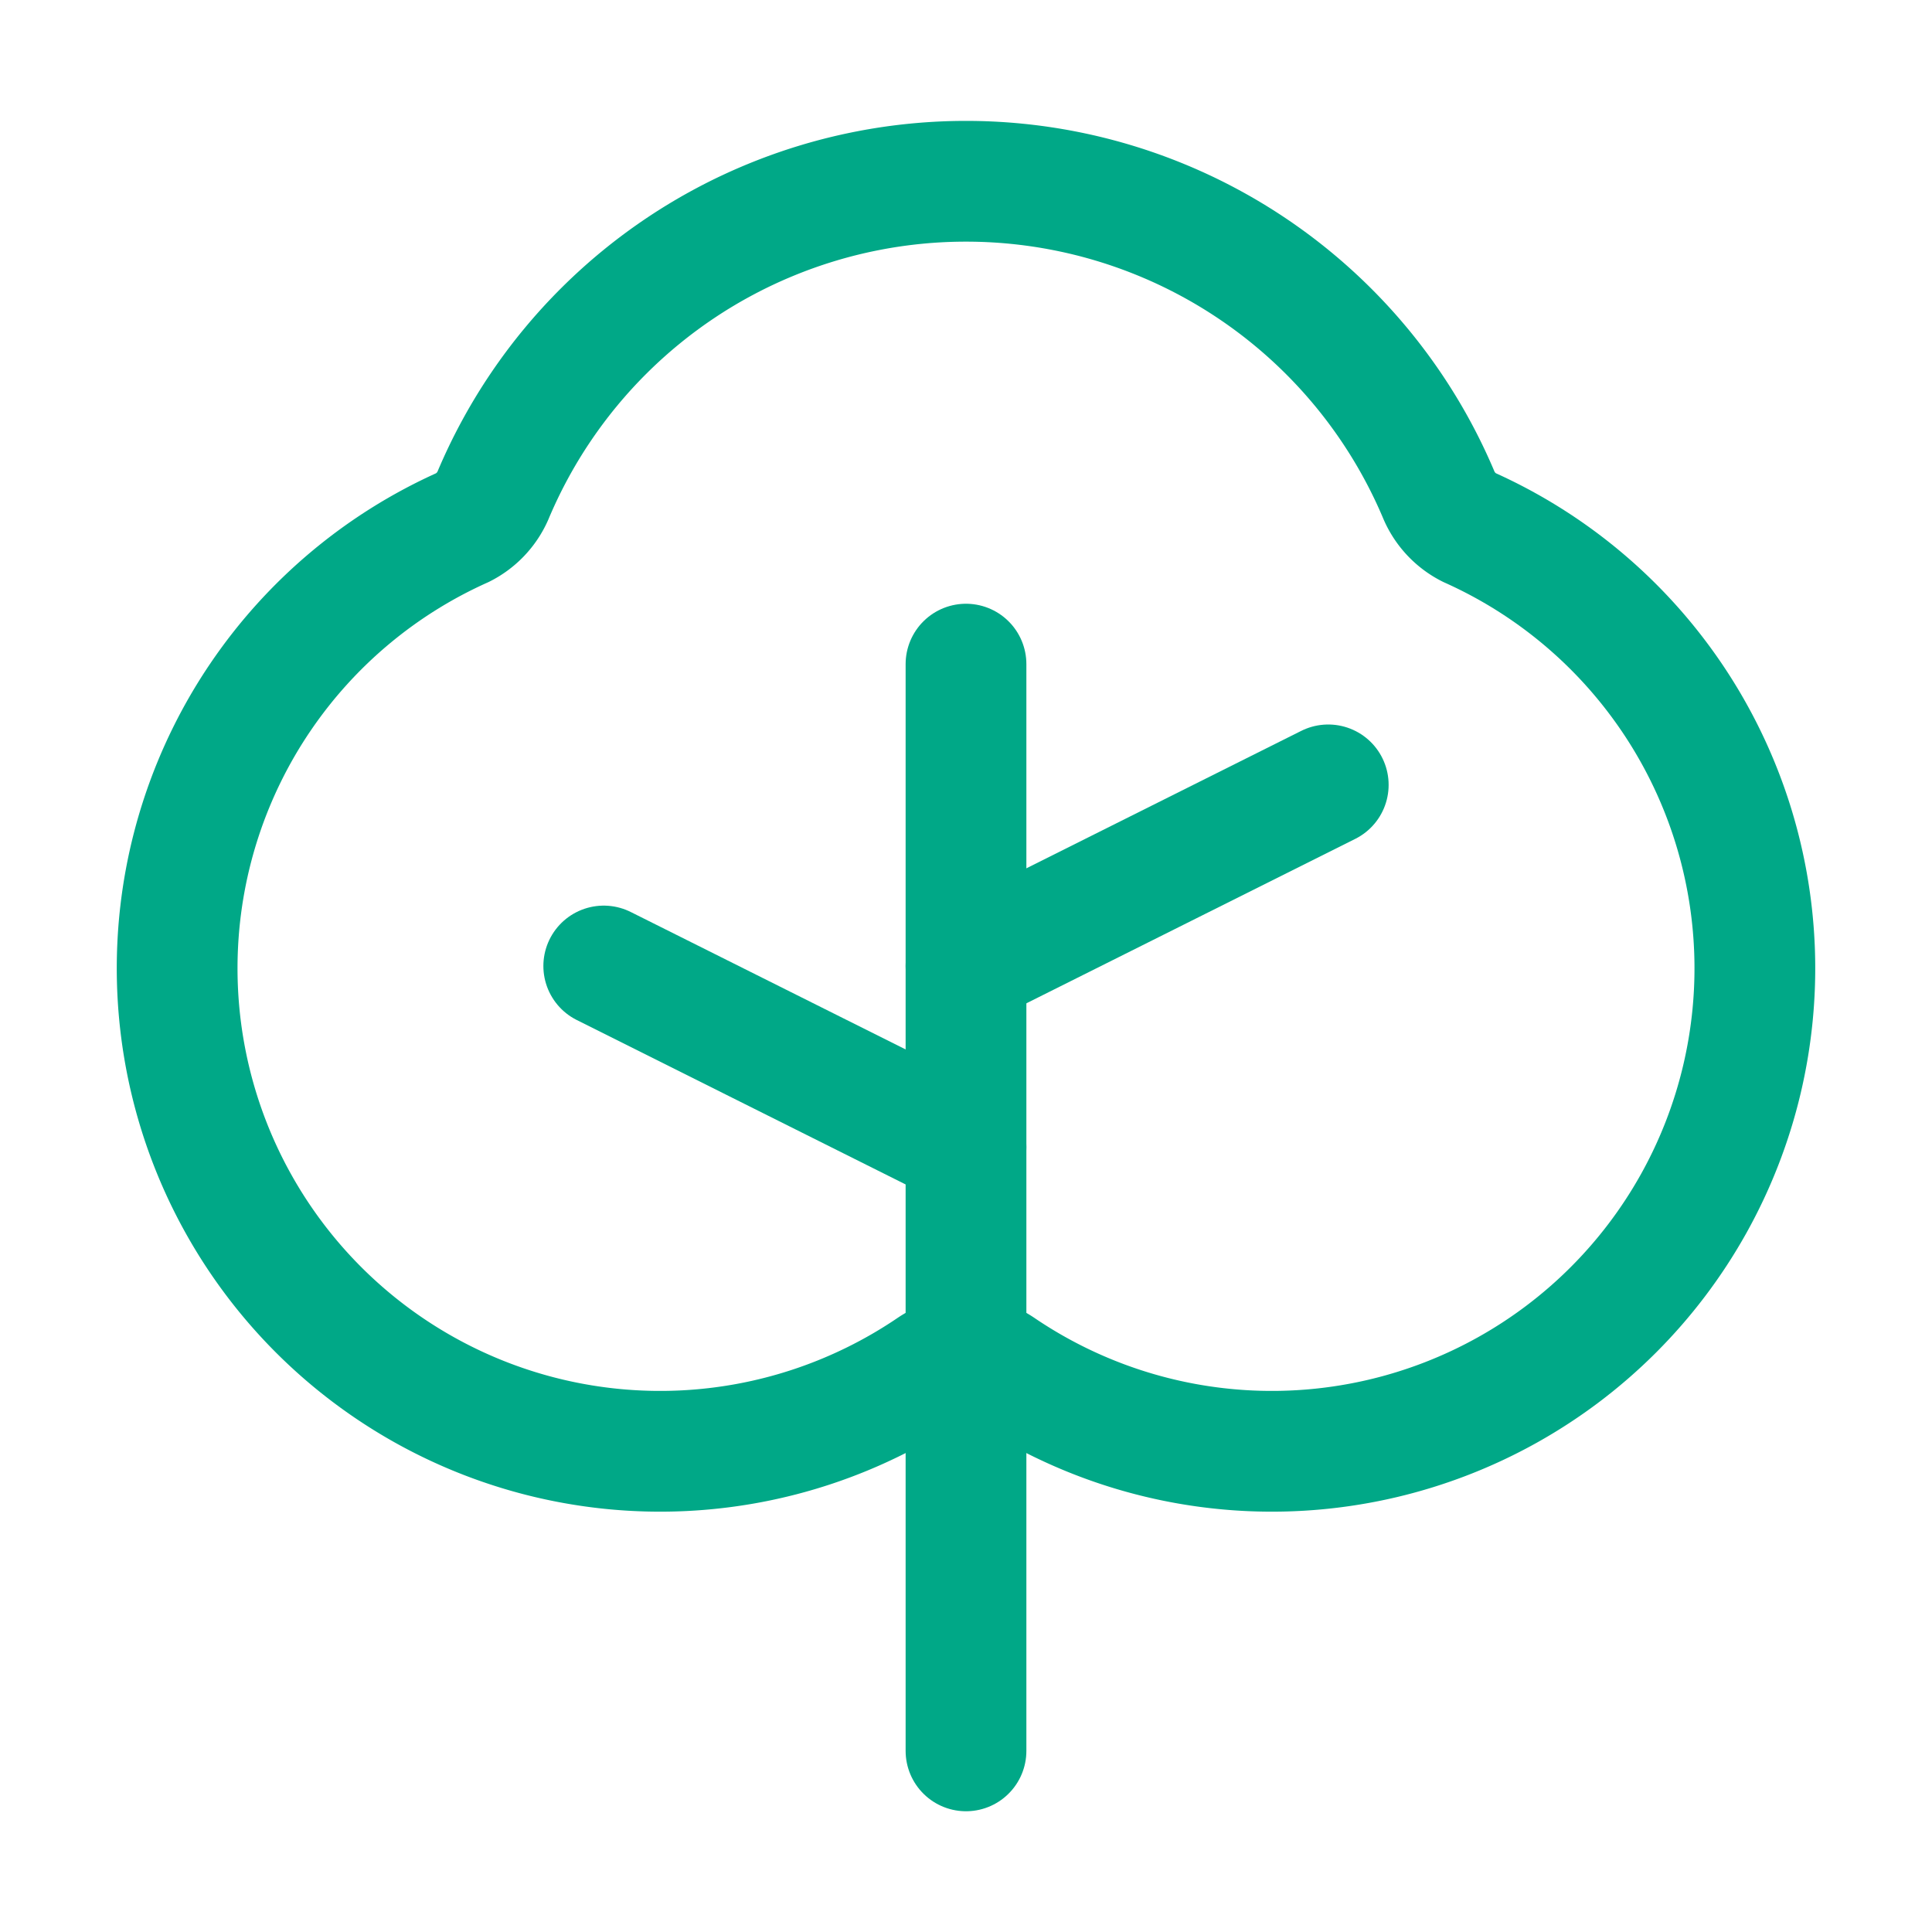
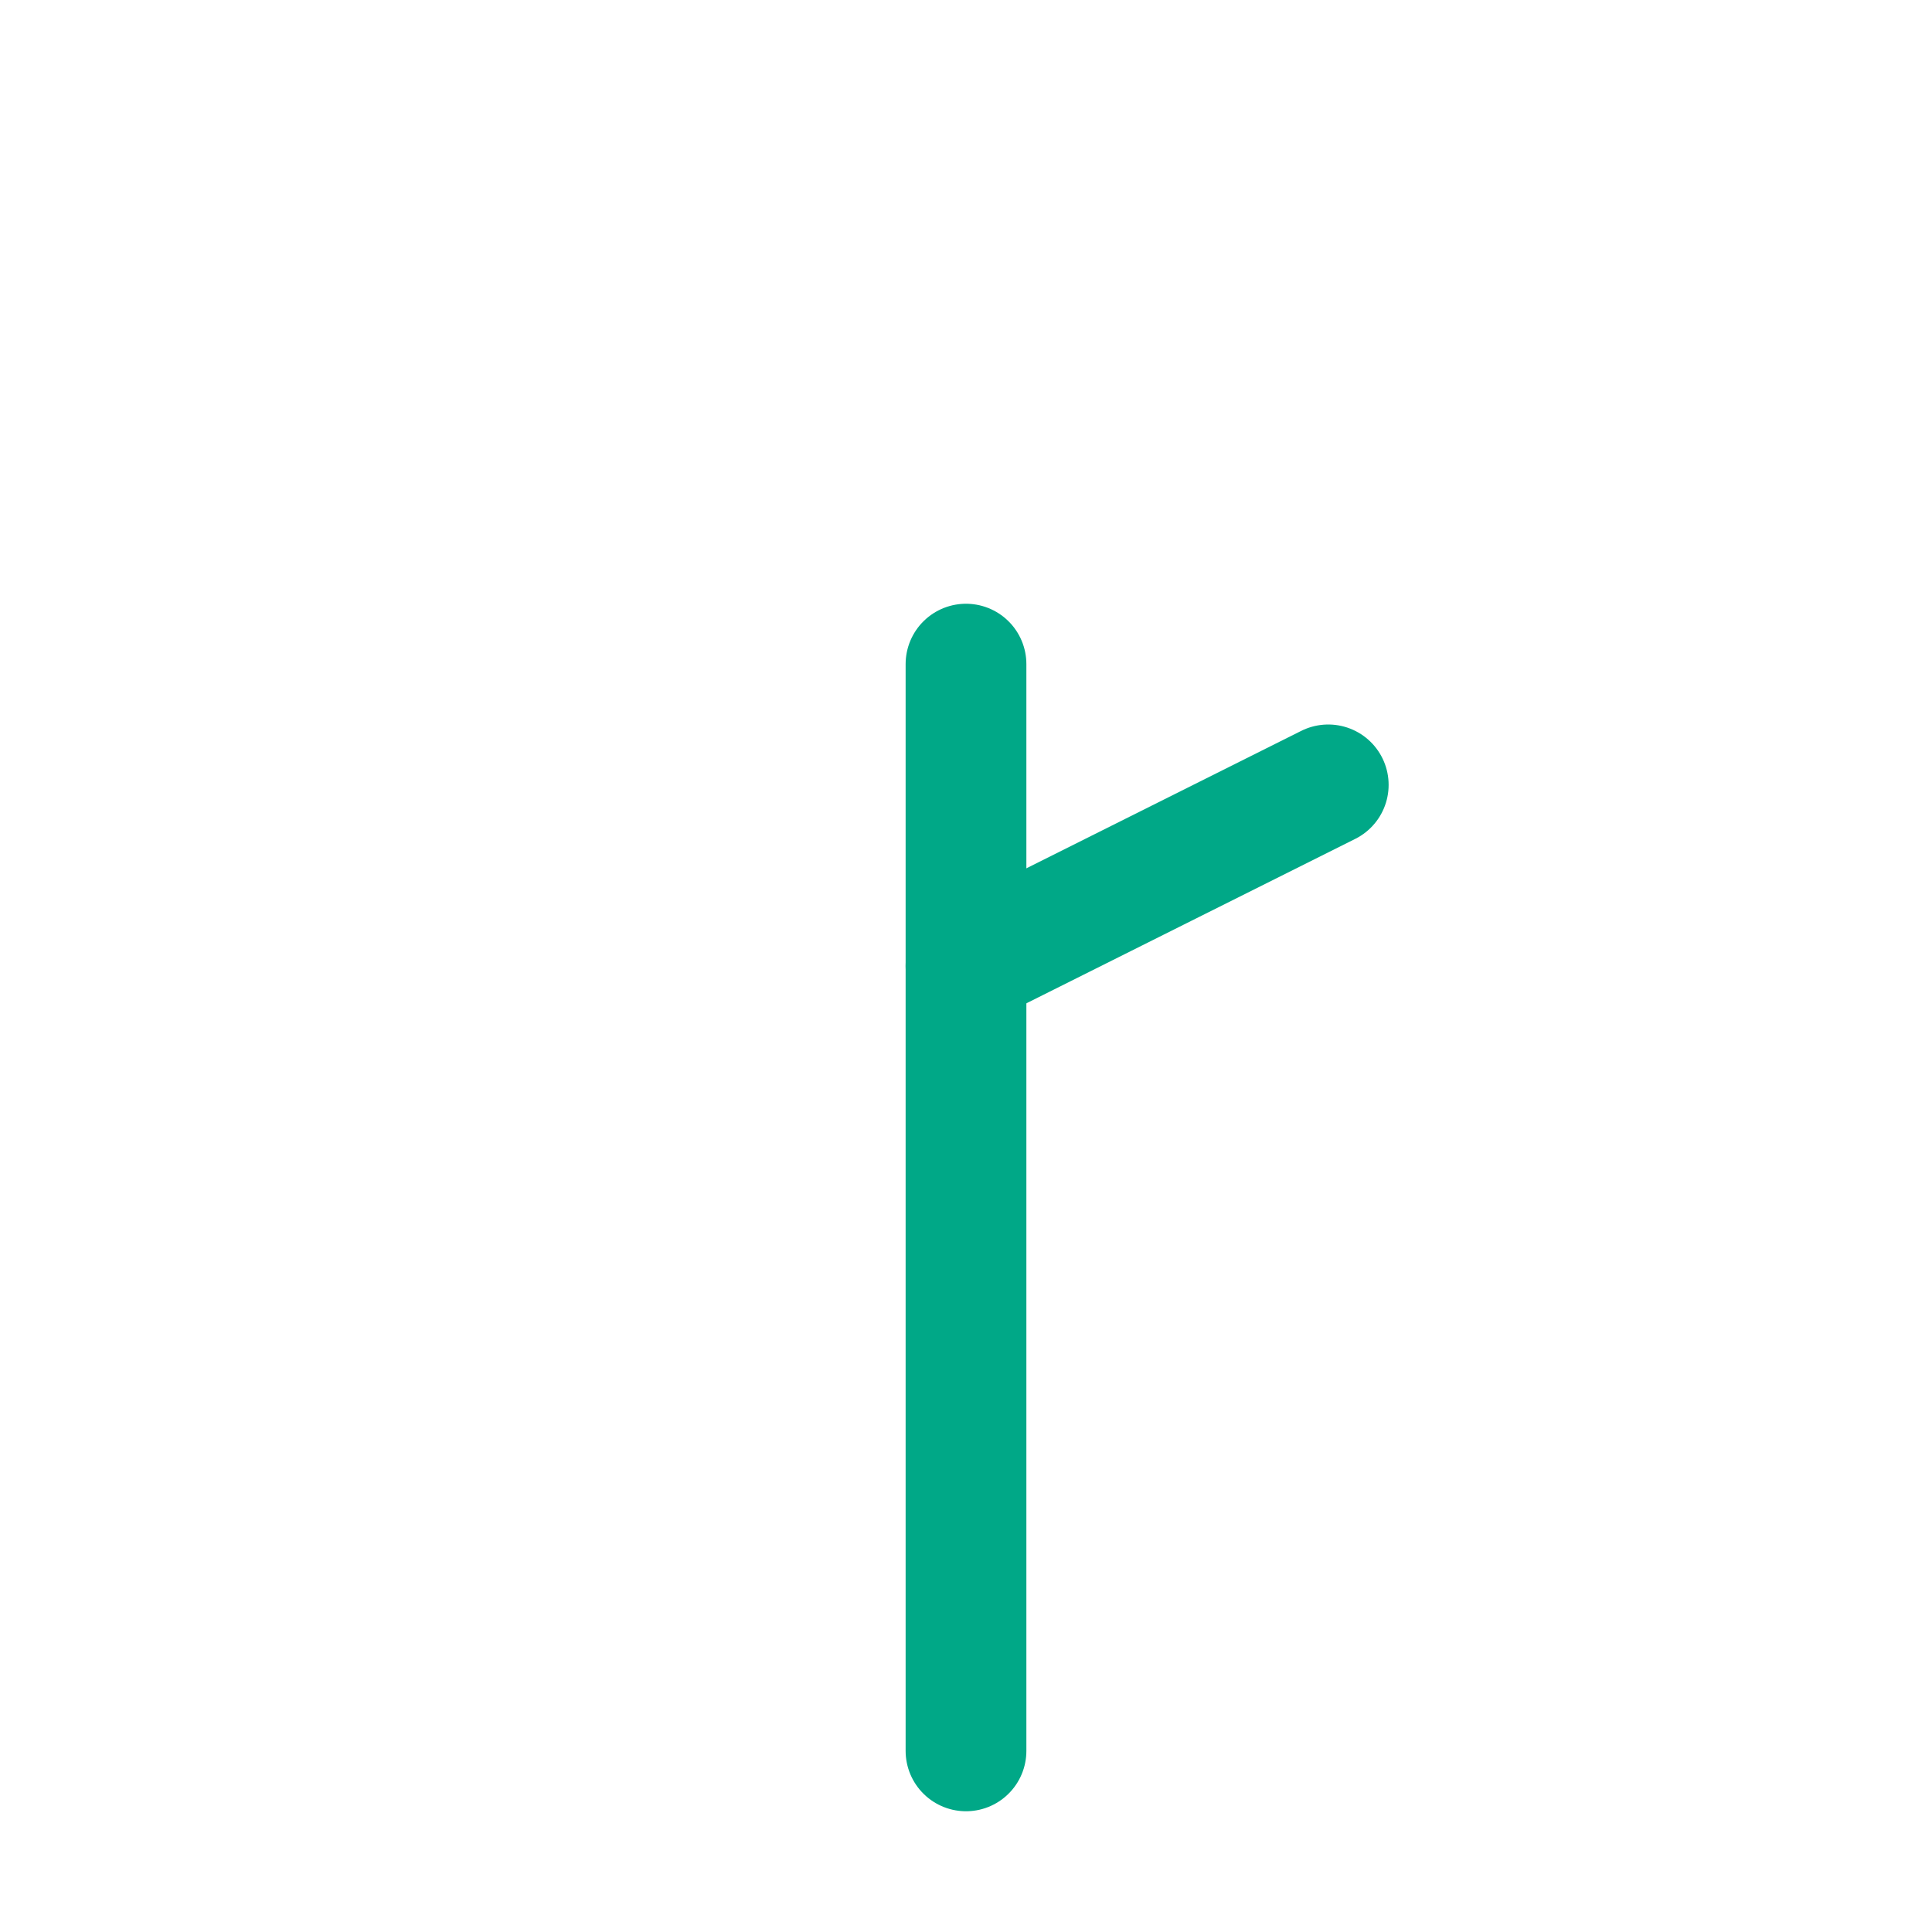
<svg xmlns="http://www.w3.org/2000/svg" viewBox="0 0 256 256">
-   <rect fill="none" height="256" width="256" />
  <line fill="none" stroke="#00a887" stroke-linecap="round" stroke-linejoin="round" stroke-width="16px" x1="128" x2="128" y1="232" y2="88" original-stroke="#000000" />
-   <line fill="none" stroke="#00a887" stroke-linecap="round" stroke-linejoin="round" stroke-width="16px" x1="128" x2="80" y1="152" y2="128" original-stroke="#000000" />
  <line fill="none" stroke="#00a887" stroke-linecap="round" stroke-linejoin="round" stroke-width="16px" x1="128" x2="176" y1="128" y2="104" original-stroke="#000000" />
-   <path d="M132.5,181.2A64,64,0,1,0,194.7,69.9a8.6,8.6,0,0,1-4-4.2,68,68,0,0,0-125.4,0,8.6,8.6,0,0,1-4,4.2,64,64,0,1,0,62.2,111.3A8.2,8.2,0,0,1,132.5,181.2Z" fill="none" stroke="#00a887" stroke-linecap="round" stroke-linejoin="round" stroke-width="16px" original-stroke="#000000" />
</svg>